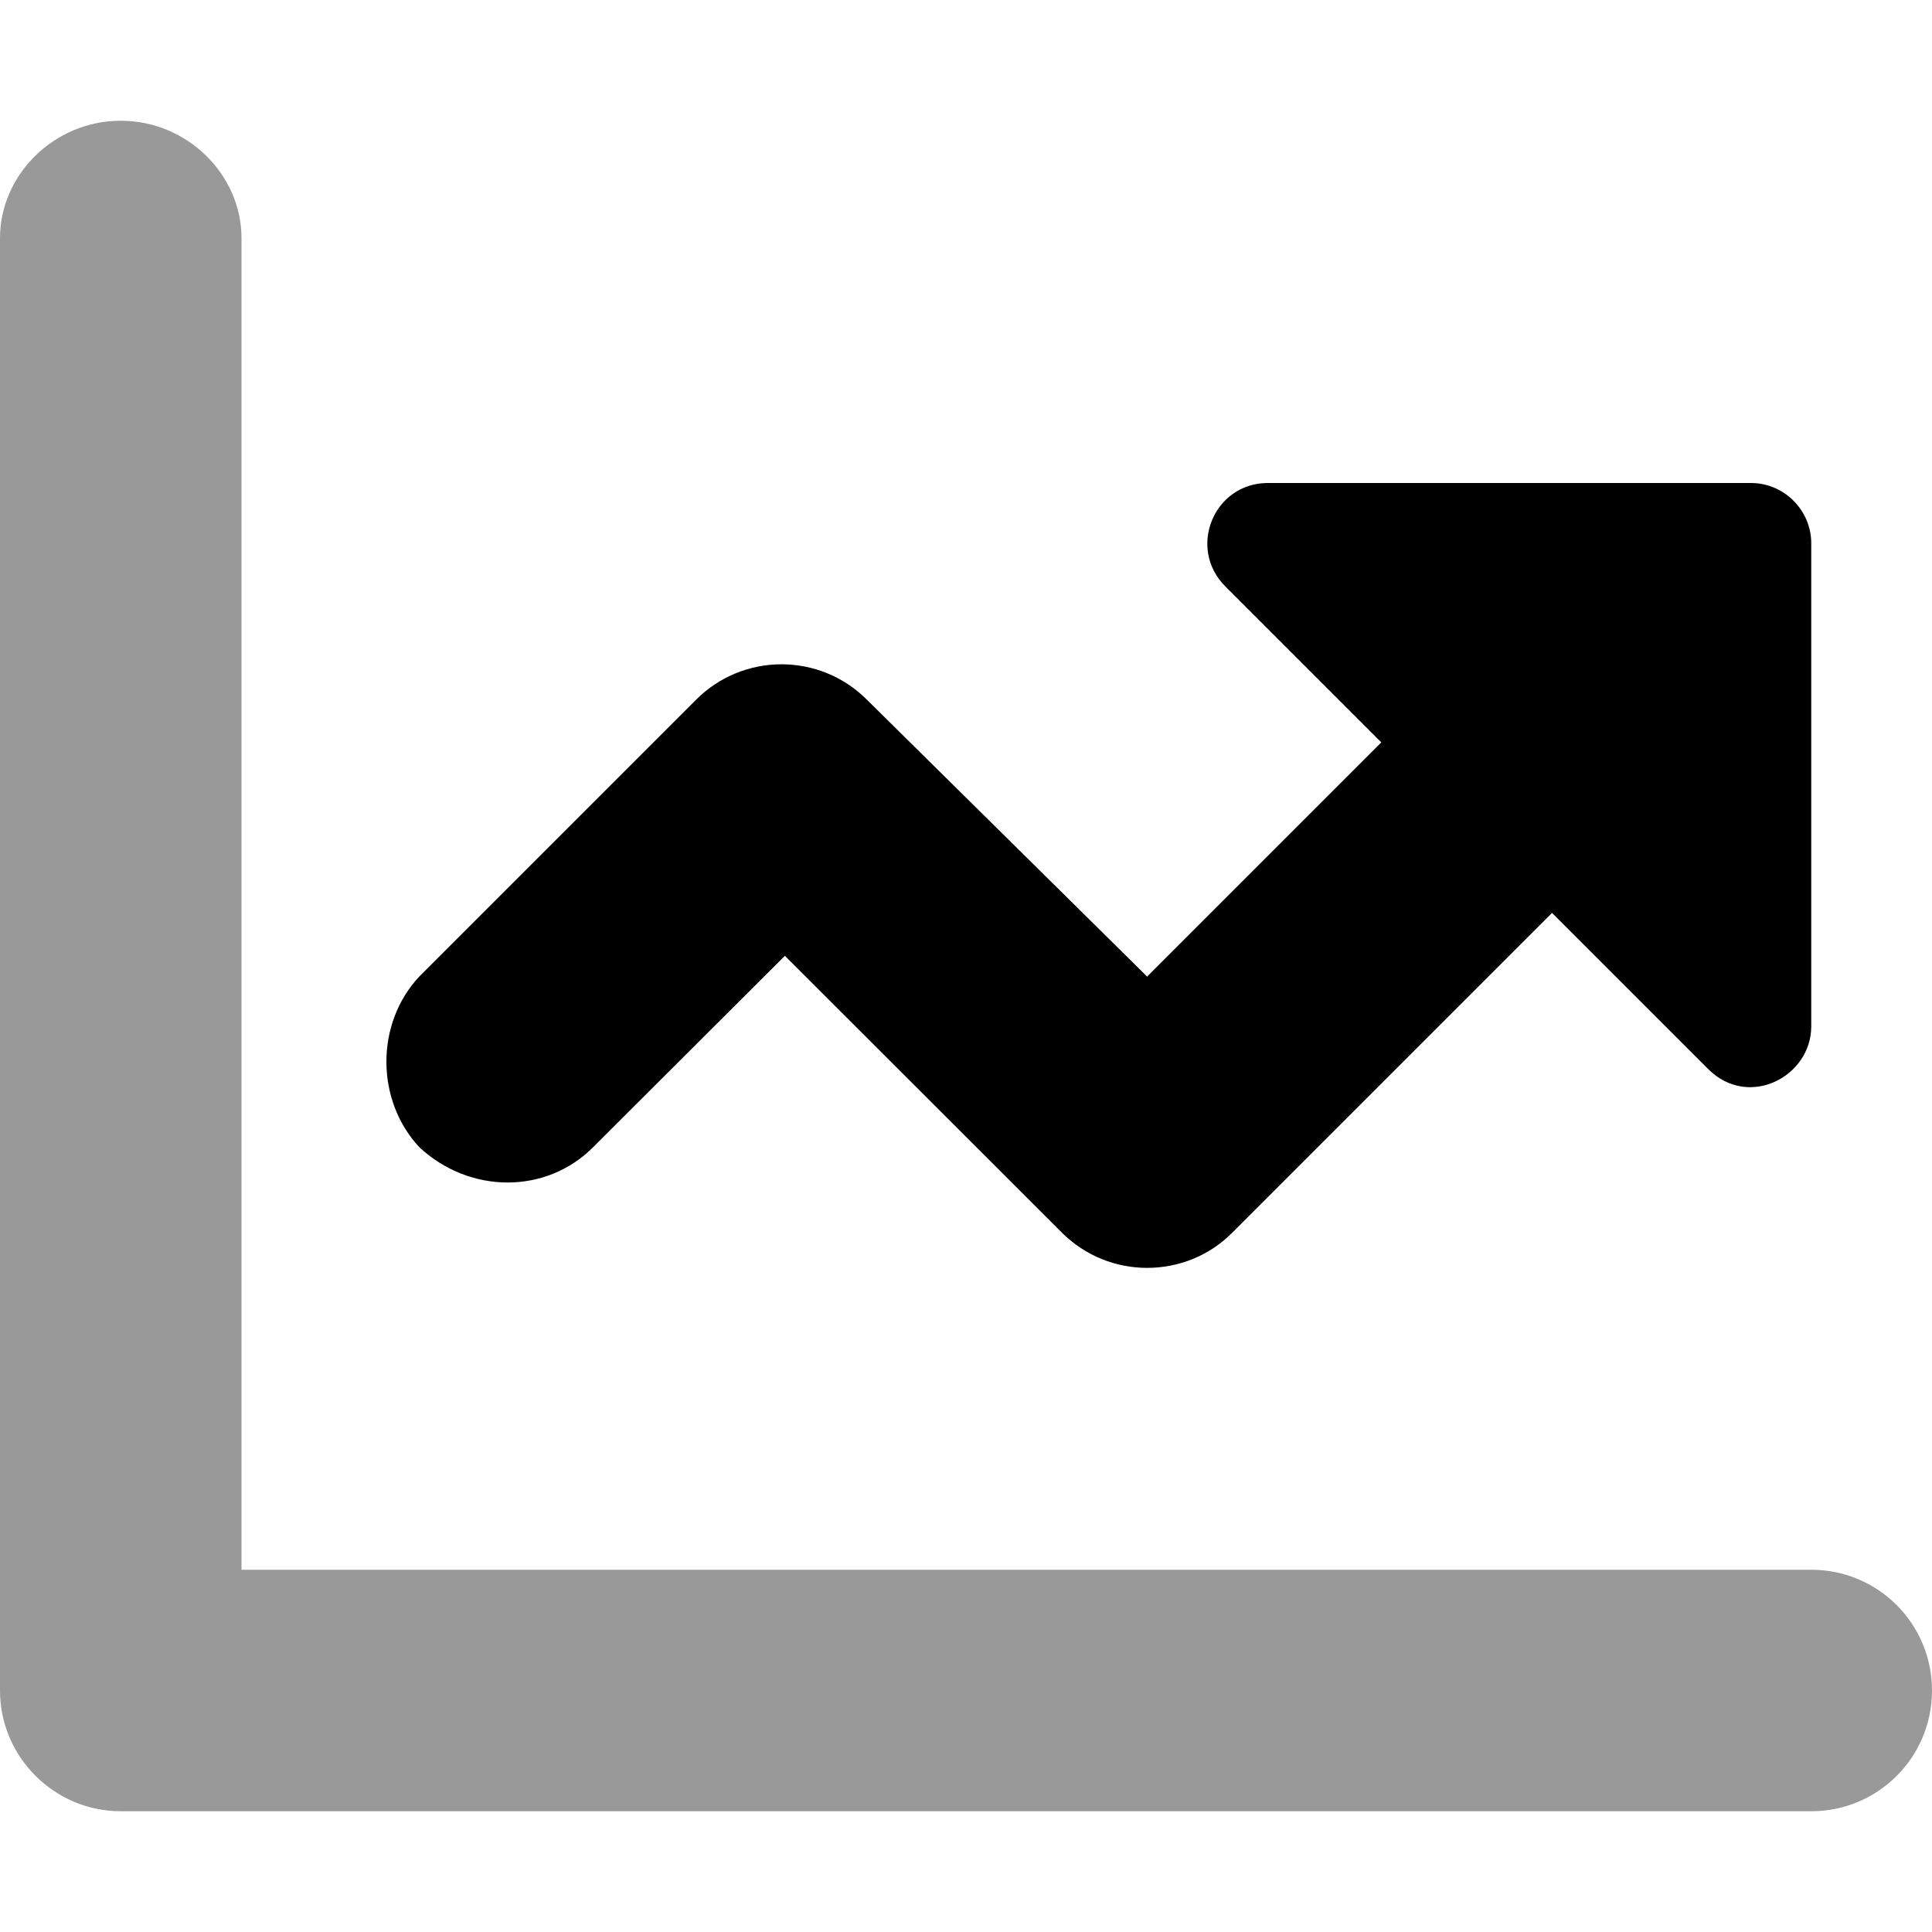
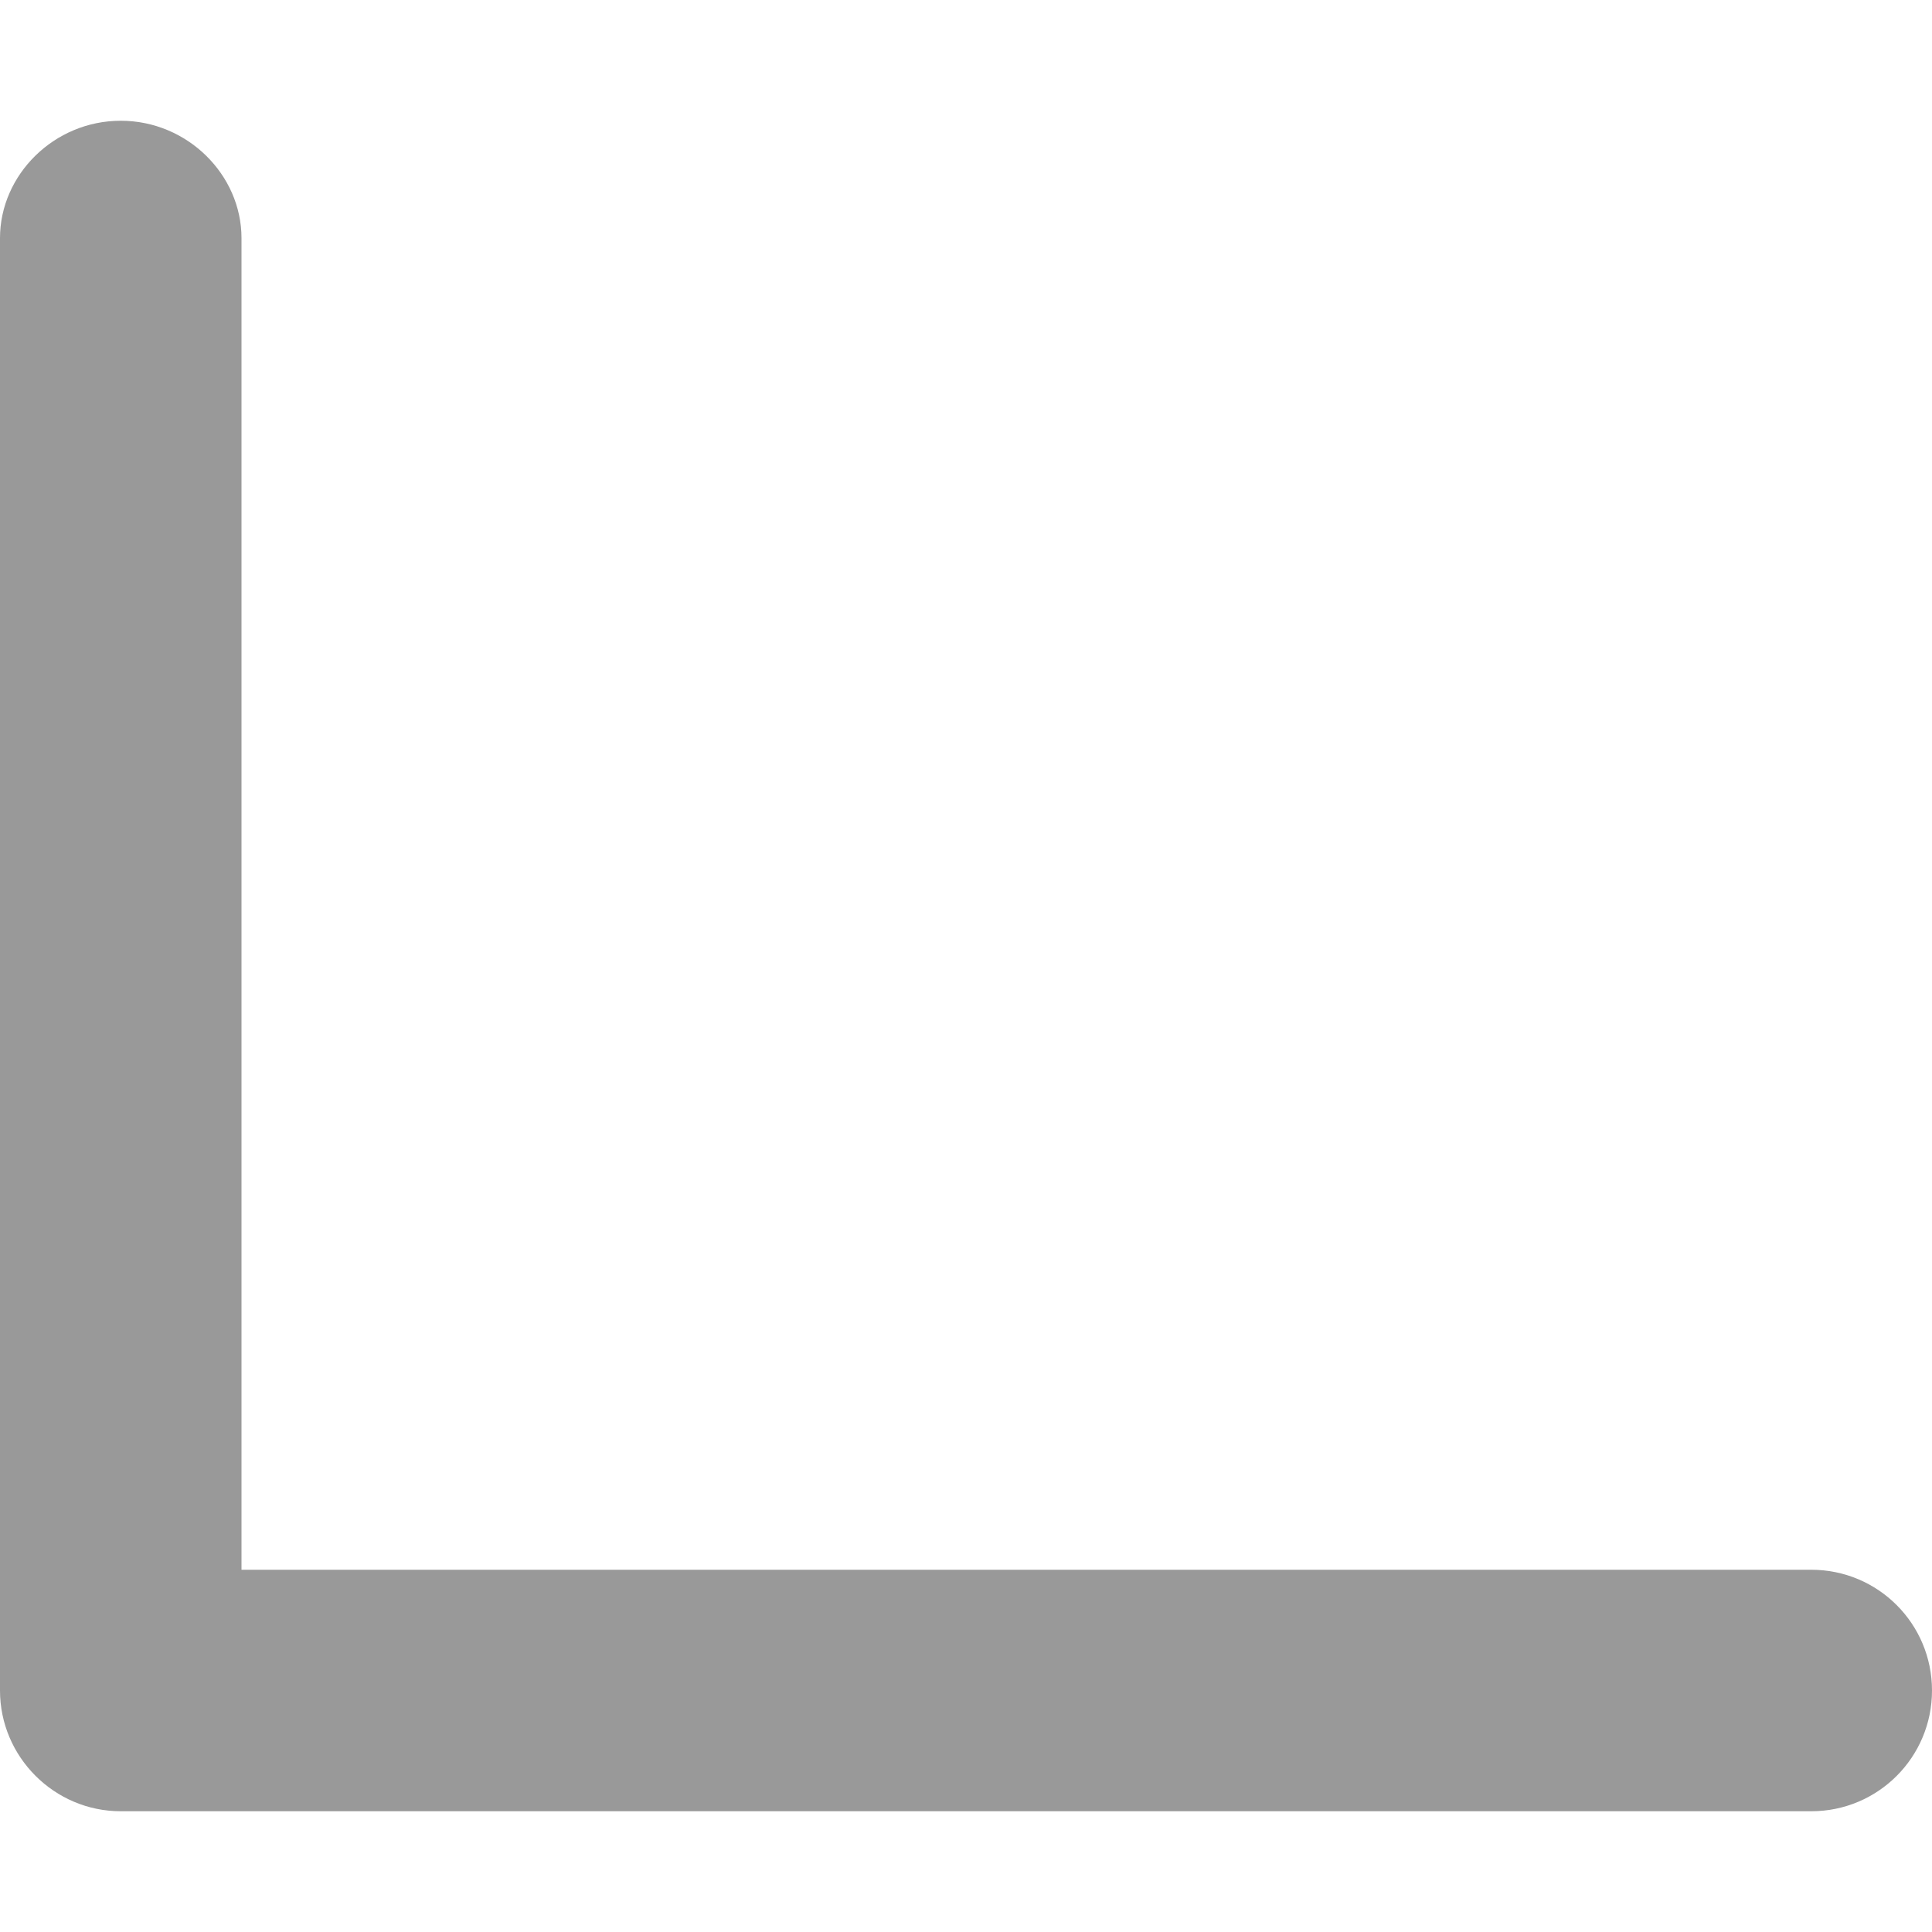
<svg xmlns="http://www.w3.org/2000/svg" viewBox="0 0 512 512">
  <defs>
    <style>.fa-secondary{opacity:.4}</style>
  </defs>
-   <path class="fa-primary" d="M111.1 304C99.5 291.5 99.5 271.2 111.1 258.8l73.38-73.38c12.5-12.5 32.75-12.5 45.25 0L304 258.8l62.06-62.06l-41.38-41.38C314.6 145.2 321.7 128 336 128H464C472.8 128 480 135.2 480 144v128c0 13.32-16.61 22.02-27.31 11.31l-41.38-41.38l-84.69 84.69C320.4 332.9 312.2 336 304 336s-16.38-3.125-22.62-9.375L208 253.3L157.2 304C144.8 316.5 124.5 316.5 111.1 304z" />
  <path class="fa-secondary" d="M480 416H64V63.1C64 46.33 49.67 32 32 32S0 46.33 0 63.1V448c0 17.6 14.4 32 32 32h448C497.7 480 512 465.7 512 448S497.7 416 480 416z" />
</svg>